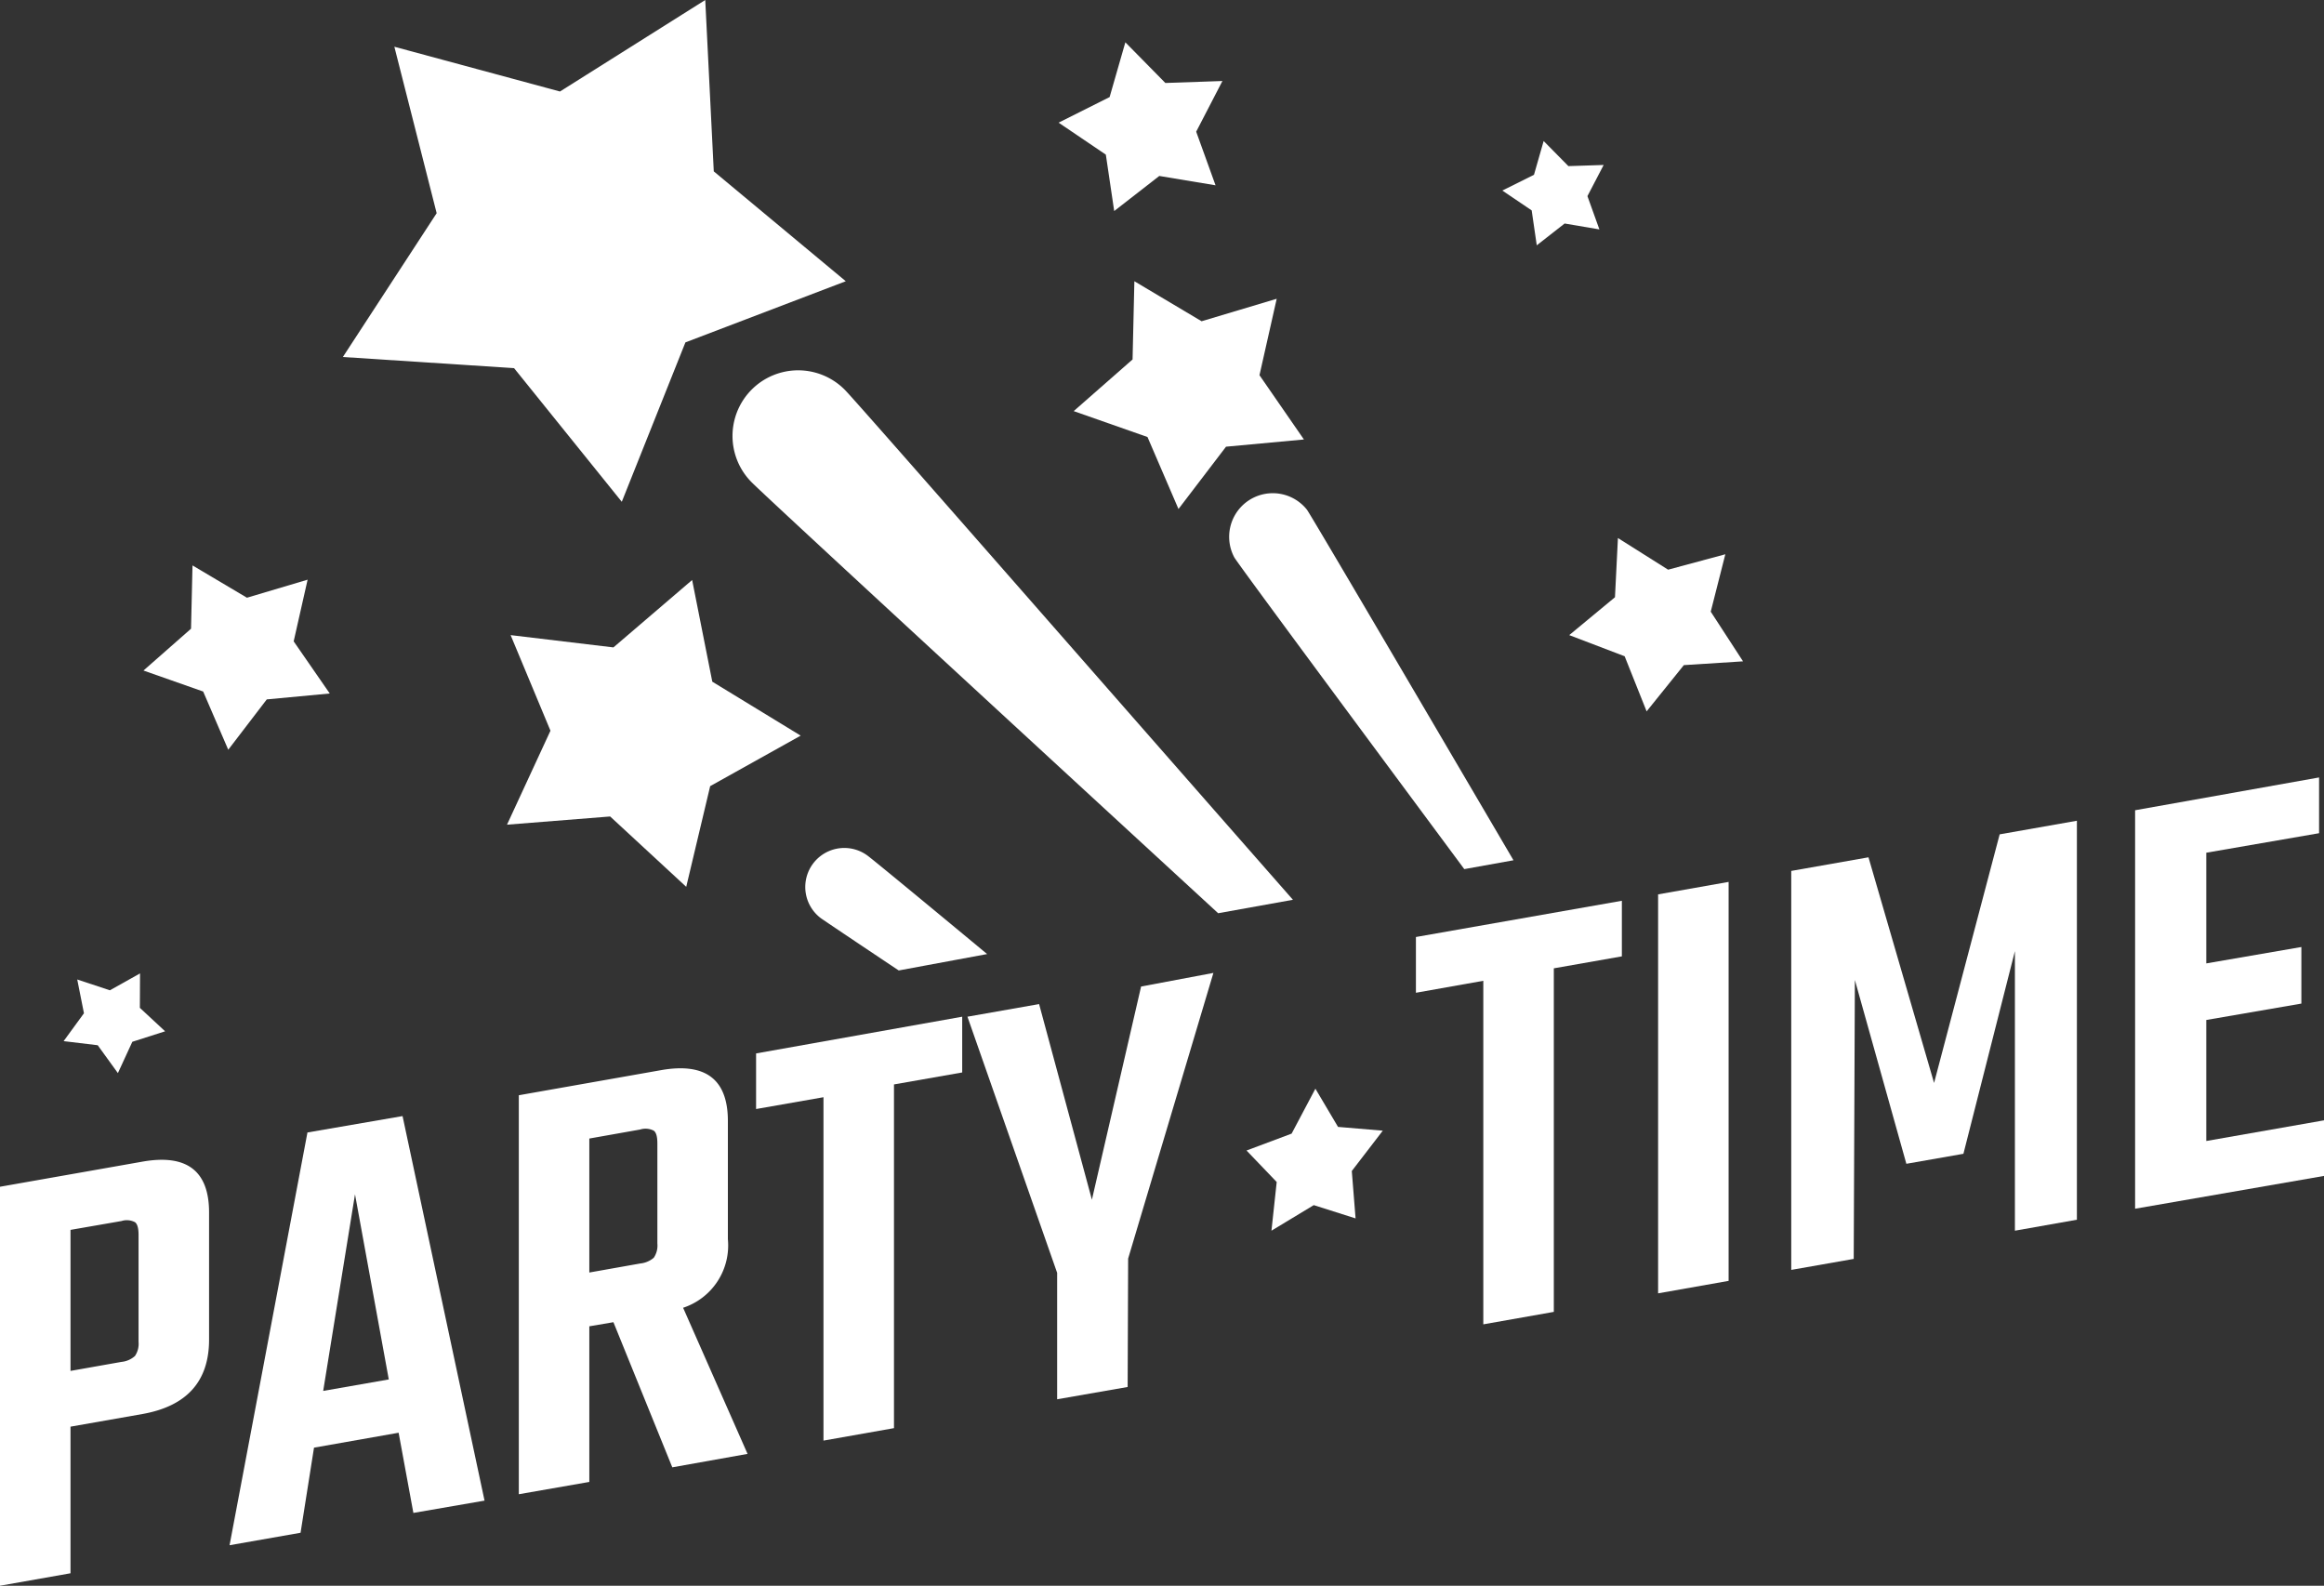
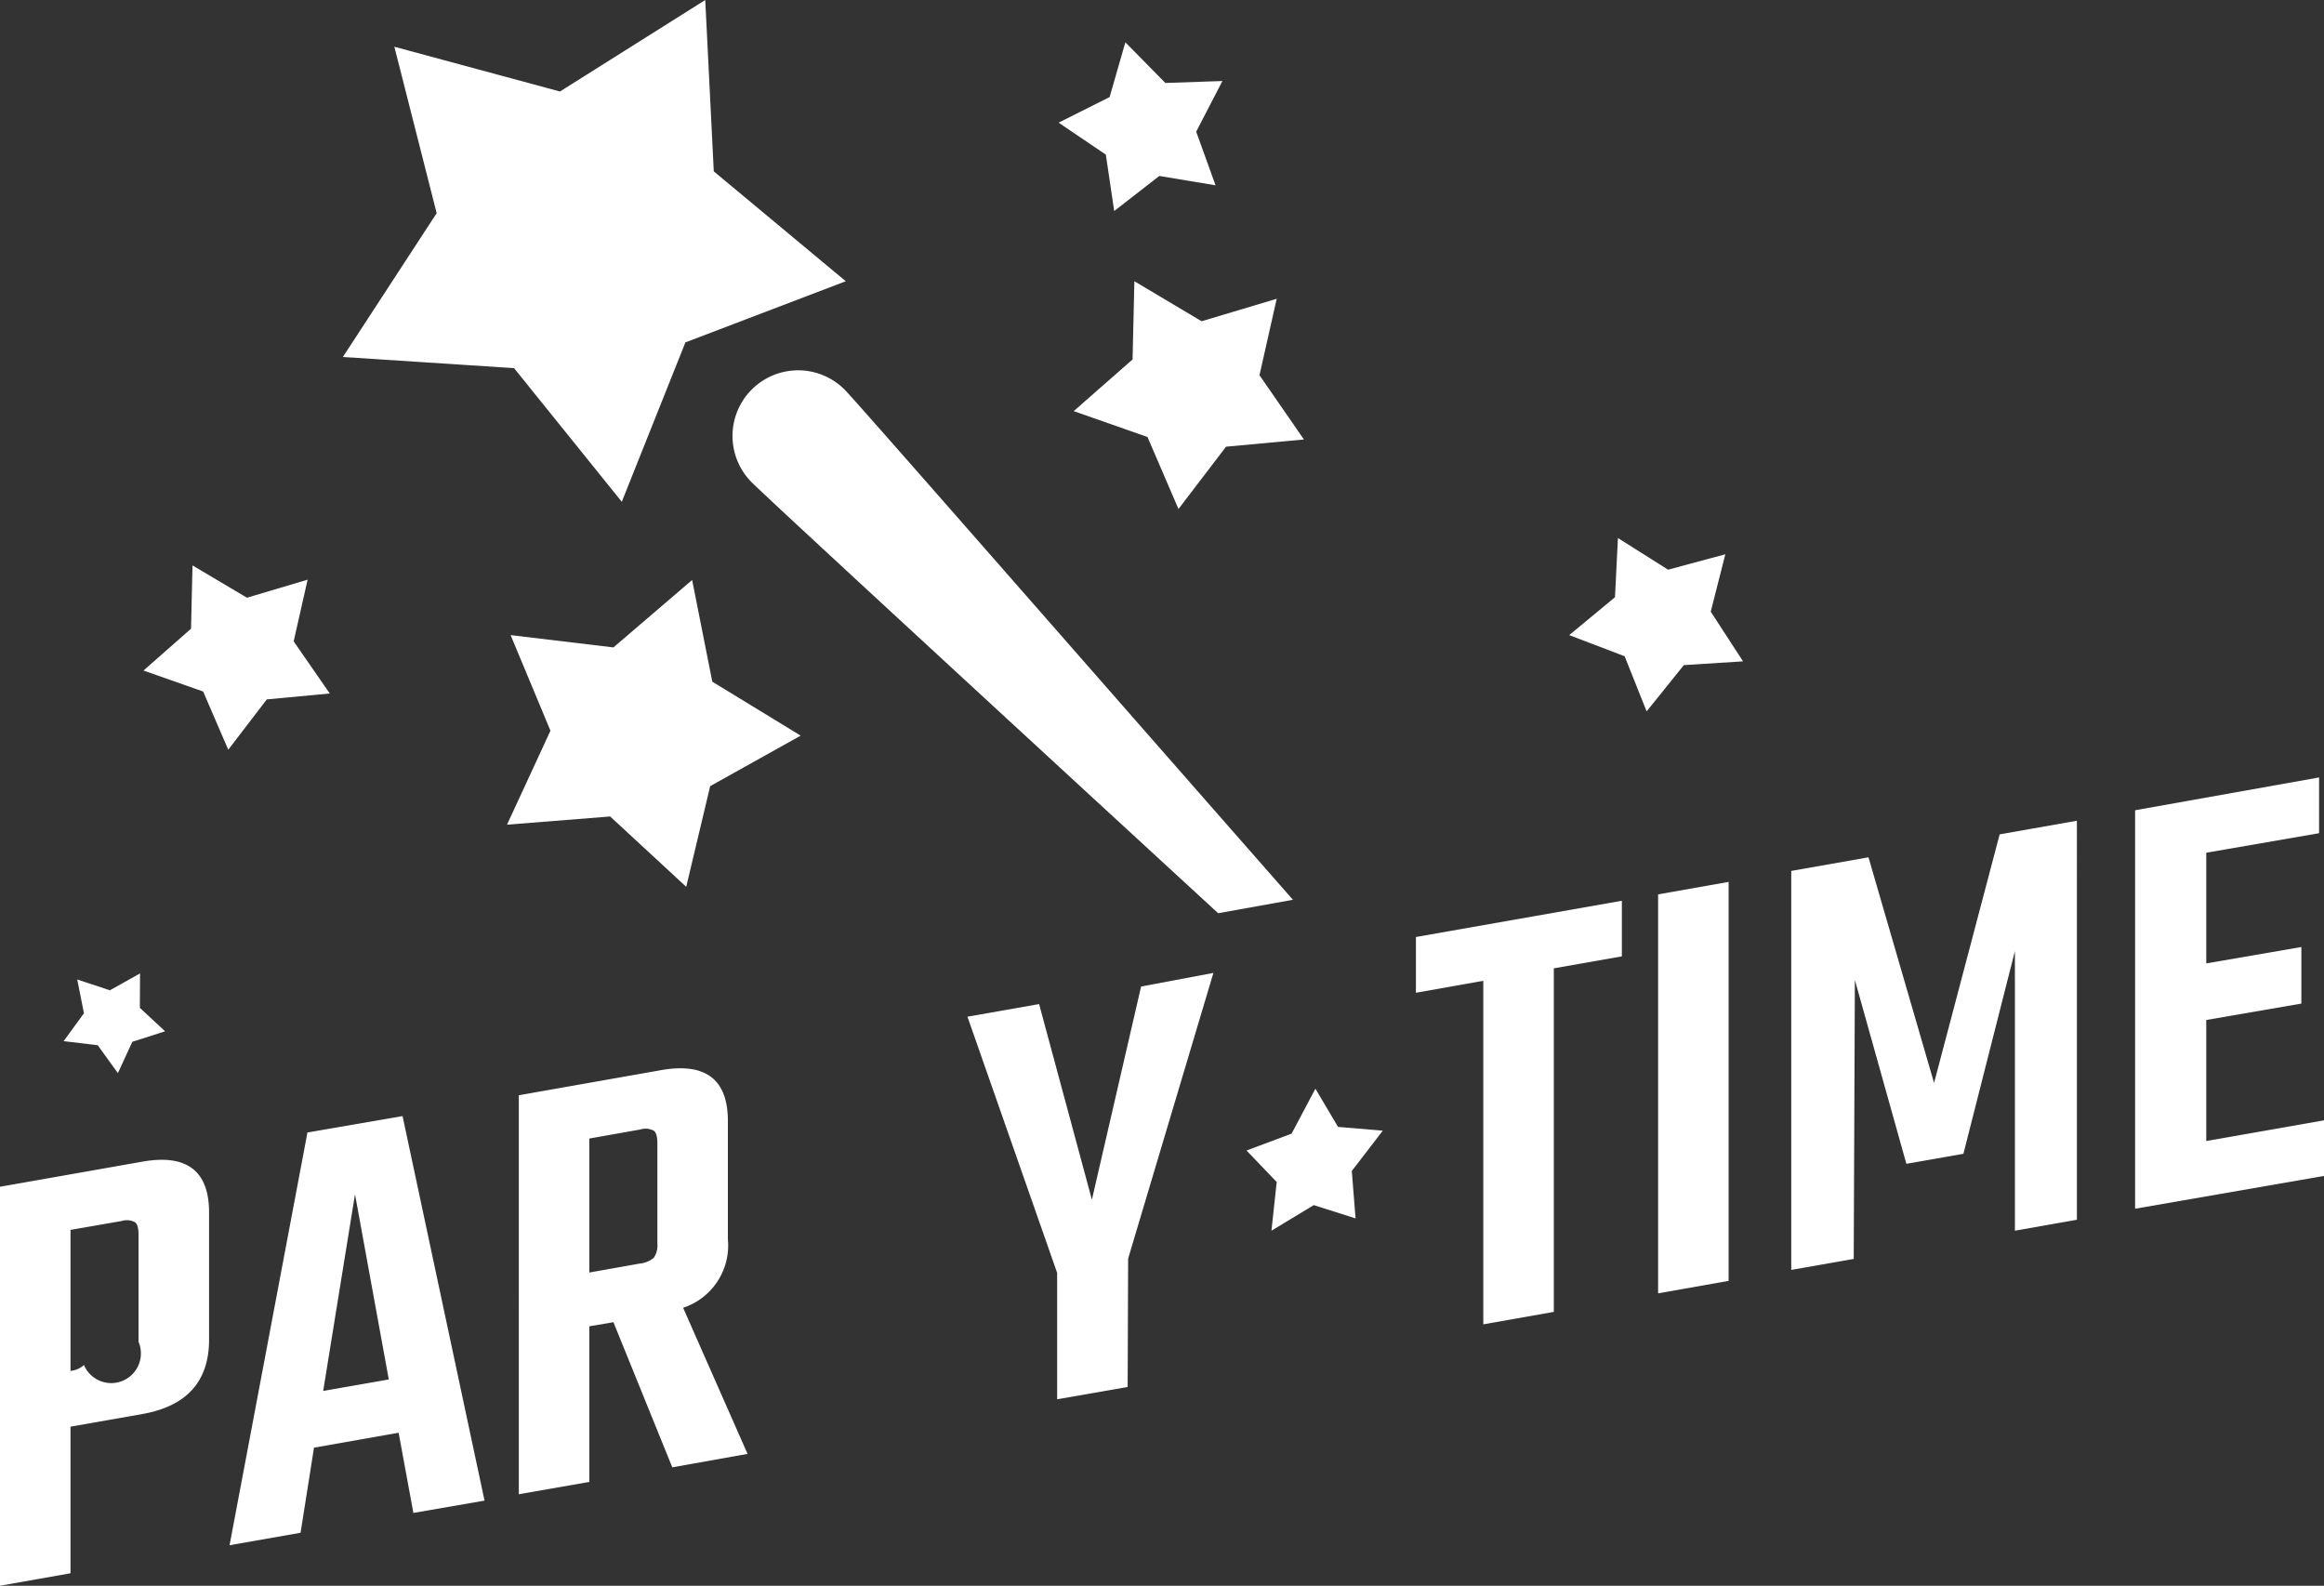
<svg xmlns="http://www.w3.org/2000/svg" viewBox="0 0 141.73 96.7">
  <rect x="0" y="0" width="141.73" height="96.7" fill="#333333" stroke="none" />
  <defs>
    <style>.cls-1{fill:#fff;}</style>
  </defs>
  <g id="Livello_2" data-name="Livello 2">
    <g id="Livello_1-2" data-name="Livello 1">
      <polygon class="cls-1" points="43.01 0 43.53 10.45 51.58 17.15 41.8 20.88 37.92 30.6 31.35 22.45 20.91 21.77 26.63 13 24.05 2.85 34.15 5.58 43.01 0" />
      <polygon class="cls-1" points="68.63 2.58 71.07 5.06 74.55 4.94 72.95 8.03 74.13 11.3 70.7 10.73 67.95 12.87 67.44 9.43 64.56 7.48 67.67 5.92 68.63 2.58" />
-       <polygon class="cls-1" points="94.14 8.6 95.65 10.13 97.8 10.06 96.81 11.96 97.54 13.99 95.42 13.63 93.72 14.96 93.41 12.83 91.62 11.62 93.55 10.66 94.14 8.6" />
      <polygon class="cls-1" points="10.07 62.89 8.07 63.53 7.19 65.44 5.96 63.74 3.88 63.49 5.12 61.79 4.71 59.73 6.7 60.39 8.54 59.36 8.53 61.46 10.07 62.89" />
      <polygon class="cls-1" points="105.22 33.8 104.33 37.3 106.3 40.33 102.69 40.56 100.42 43.38 99.08 40.02 95.7 38.73 98.49 36.42 98.67 32.81 101.73 34.74 105.22 33.8" />
      <polygon class="cls-1" points="69.18 17.15 73.28 19.59 77.86 18.22 76.81 22.88 79.52 26.8 74.77 27.24 71.87 31.04 69.98 26.65 65.48 25.07 69.07 21.92 69.18 17.15" />
      <polygon class="cls-1" points="11.74 34.48 15.06 36.45 18.76 35.35 17.91 39.11 20.11 42.29 16.27 42.65 13.92 45.72 12.39 42.17 8.75 40.89 11.65 38.34 11.74 34.48" />
      <polygon class="cls-1" points="80.22 66.39 81.6 68.72 84.33 68.95 82.44 71.41 82.67 74.3 80.12 73.49 77.54 75.05 77.86 72.08 76.02 70.16 78.77 69.13 80.22 66.39" />
      <polygon class="cls-1" points="31.14 38.73 37.41 39.48 42.21 35.37 43.44 41.57 48.83 44.86 43.31 47.94 41.85 54.08 37.21 49.79 30.92 50.29 33.57 44.56 31.14 38.73" />
-       <path class="cls-1" d="M89.3,53l3-.54C86.19,42.05,80.11,31.69,79.71,31.09A2.66,2.66,0,0,0,75.28,34C75.66,34.6,82.36,43.64,89.3,53Z" />
-       <path class="cls-1" d="M0,72.37l8.68-1.53c2.71-.48,4.07.56,4.07,3.1v7.75q0,3.82-4.07,4.54L4.3,87v8.94L0,96.7Zm8.45,9.46V75.31c0-.41-.07-.67-.22-.78a1.07,1.07,0,0,0-.82-.07L4.3,75v8.6l3.11-.55a1.43,1.43,0,0,0,.82-.36A1.32,1.32,0,0,0,8.45,81.83Z" />
+       <path class="cls-1" d="M0,72.37l8.68-1.53c2.71-.48,4.07.56,4.07,3.1v7.75q0,3.82-4.07,4.54L4.3,87v8.94L0,96.7Zm8.45,9.46V75.31c0-.41-.07-.67-.22-.78a1.07,1.07,0,0,0-.82-.07L4.3,75v8.6a1.43,1.43,0,0,0,.82-.36A1.32,1.32,0,0,0,8.45,81.83Z" />
      <path class="cls-1" d="M25.21,92.26l-.9-4.89-5.16.91-.82,5.19L14,94.23l4.75-25.17,5.8-1,5,23.45Zm-5.5-7.44,4-.7L21.65,72.83Z" />
      <path class="cls-1" d="M35.94,80.88v9.49l-4.3.75V66.79l8.67-1.53c2.72-.48,4.08.56,4.08,3.1v7.21a4,4,0,0,1-2.73,4.18l3.93,8.91L41,89.48l-3.59-8.85Zm0-11.45V77.6l3.1-.55a1.5,1.5,0,0,0,.83-.35,1.32,1.32,0,0,0,.22-.87v-6.1c0-.41-.07-.67-.22-.78a1.09,1.09,0,0,0-.83-.07Z" />
-       <path class="cls-1" d="M58.68,62v3.4l-4.16.73V87.09l-4.3.76V66.91l-4.11.72V64.24Z" />
      <path class="cls-1" d="M68.77,84.58l-4.3.75V77.62L59,62l4.37-.77,3.22,11.93,3-13L74,59.33l-5.2,17.42Z" />
      <path class="cls-1" d="M98.91,54.93v3.39l-4.15.73V80l-4.3.76V59.81l-4.11.73v-3.4Z" />
      <path class="cls-1" d="M101.12,54.54l4.3-.76V78.11l-4.3.76Z" />
      <path class="cls-1" d="M113.05,76.77l-3.81.67V53.11l4.71-.83,4,13.76,4-15.16,4.71-.83V74.38l-3.78.67V58l-3.14,12.36-3.48.61-3.14-11.21Z" />
      <path class="cls-1" d="M134.55,69.58l7.18-1.26v3.39l-11.52,2V49.41l11.22-2v3.4L134.55,52v6.75l5.8-1V61.2l-5.8,1Z" />
      <path class="cls-1" d="M74.29,55.69l4.56-.82C66,40.24,52.35,24.62,51.54,23.79a4,4,0,1,0-5.73,5.59C46.58,30.17,60.56,43.06,74.29,55.69Z" />
-       <path class="cls-1" d="M54.81,59.18l5.39-1c-4.05-3.36-7-5.79-7.29-6A2.38,2.38,0,0,0,50.07,56C50.3,56.16,52.11,57.38,54.81,59.18Z" />
    </g>
  </g>
</svg>